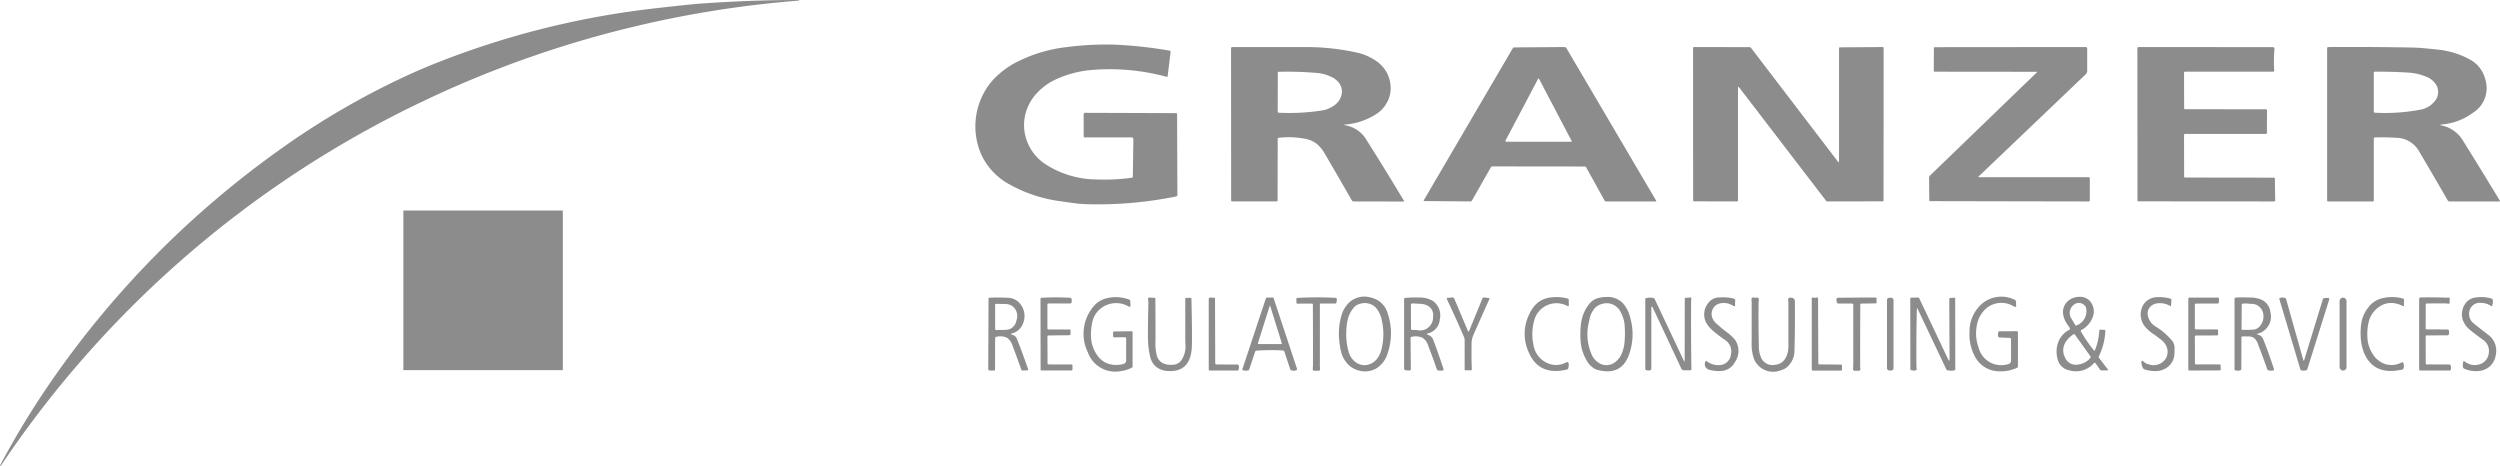
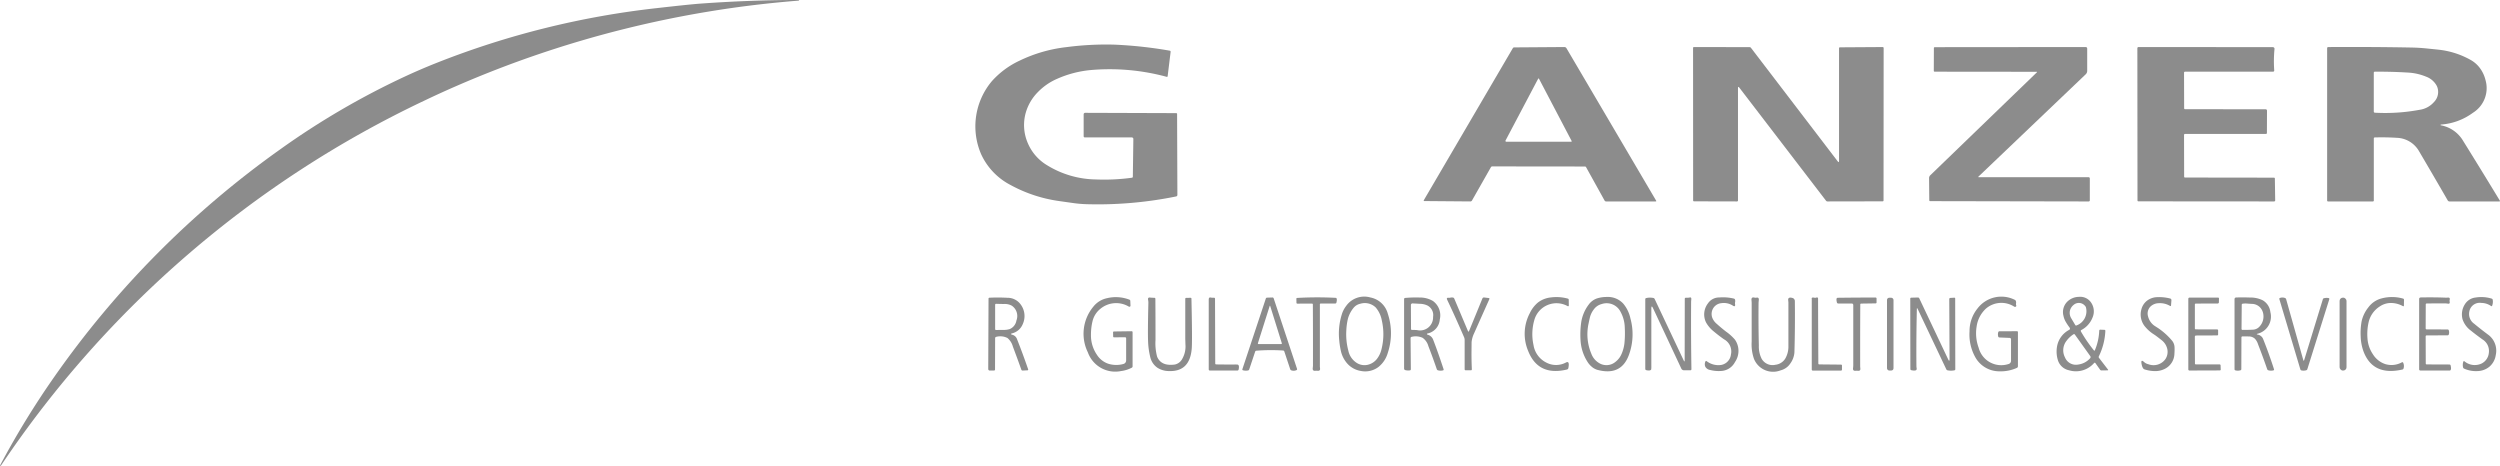
<svg xmlns="http://www.w3.org/2000/svg" width="307.514" height="57.318" viewBox="0 0 307.514 57.318">
  <g id="Logo_2c_HKS" transform="translate(-4.612 -6.662)">
    <path id="Pfad_228" data-name="Pfad 228" d="M28.323,77.722a115.48,115.48,0,0,1,27.813-28.03,95.968,95.968,0,0,1,15.42-9q1.895-.879,3.909-1.677a105.078,105.078,0,0,1,27.043-6.71q3.987-.453,5.314-.549,6.042-.44,12.1-.449.094,0,.036.057a.1.1,0,0,1-.066.026A131.235,131.235,0,0,0,77.831,41.886q-1.935.841-3.872,1.766A129.309,129.309,0,0,0,21.841,88.522a.371.371,0,0,1-.055.06q-.181.136-.038-.13A103.75,103.75,0,0,1,28.323,77.722Z" transform="translate(-17.073 -24.648)" fill="#8c8c8c" />
    <g id="Gruppe_1268" data-name="Gruppe 1268" transform="translate(124.59 12.121)">
      <path id="Pfad_229" data-name="Pfad 229" d="M605.246,73.236l.064-4.635a.189.189,0,0,0-.189-.192h-5.782a.142.142,0,0,1-.142-.143v-2.7a.182.182,0,0,1,.055-.13.186.186,0,0,1,.132-.053l11.2.038a.106.106,0,0,1,.106.106l.036,9.953a.191.191,0,0,1-.155.189,48.314,48.314,0,0,1-11.007.953,14.5,14.5,0,0,1-1.684-.145l-1.635-.232a17.515,17.515,0,0,1-6.071-2,8.039,8.039,0,0,1-3.579-3.752,8.624,8.624,0,0,1,1.327-9.021,10.554,10.554,0,0,1,3.4-2.509,17.845,17.845,0,0,1,5.8-1.666,37.173,37.173,0,0,1,5.9-.3,52.921,52.921,0,0,1,6.773.743.126.126,0,0,1,.1.138l-.366,3a.094.094,0,0,1-.038.065.088.088,0,0,1-.073.014,26.786,26.786,0,0,0-9.323-.838,13.154,13.154,0,0,0-4.136,1.07,7.392,7.392,0,0,0-2.4,1.651,5.928,5.928,0,0,0-1.457,2.439,5.582,5.582,0,0,0,.243,3.871,5.794,5.794,0,0,0,2.358,2.683,11.744,11.744,0,0,0,5.976,1.745,25.006,25.006,0,0,0,4.455-.211A.125.125,0,0,0,605.246,73.236Z" transform="translate(-585.879 -56.964)" fill="#8c8c8c" />
-       <path id="Pfad_230" data-name="Pfad 230" d="M747.883,68.134a3.723,3.723,0,0,1,2.526,1.779q2.356,3.724,4.617,7.5.051.083-.047.083l-6.178-.013a.2.2,0,0,1-.176-.1q-1.693-2.952-3.352-5.79a4.395,4.395,0,0,0-1.055-1.253,3.359,3.359,0,0,0-1.47-.583,10.606,10.606,0,0,0-3.151-.1.119.119,0,0,0-.106.117l-.013,7.595a.107.107,0,0,1-.106.109h-5.5a.107.107,0,0,1-.108-.106l-.013-18.731a.144.144,0,0,1,.144-.143l8.84,0a28.468,28.468,0,0,1,6.8.747,6.426,6.426,0,0,1,1.44.583,5.007,5.007,0,0,1,1.257.9,3.961,3.961,0,0,1,1.131,2.409,3.615,3.615,0,0,1-.359,2.045,3.935,3.935,0,0,1-1.461,1.6,8.279,8.279,0,0,1-3.66,1.236Q747.464,68.055,747.883,68.134Zm-.536-3.794a1.742,1.742,0,0,0-.285-1.4A2.545,2.545,0,0,0,746,62.125a5.053,5.053,0,0,0-1.616-.44,44.062,44.062,0,0,0-4.77-.149.111.111,0,0,0-.109.111l-.013,4.788a.136.136,0,0,0,.13.136,26.019,26.019,0,0,0,5.291-.275,3.47,3.47,0,0,0,1.548-.636A2.172,2.172,0,0,0,747.347,64.34Z" transform="translate(-702.304 -58.165)" fill="#8c8c8c" />
      <path id="Pfad_231" data-name="Pfad 231" d="M865.036,73.212l-11.4-.013a.189.189,0,0,0-.164.1l-2.324,4.092a.23.23,0,0,1-.2.117l-5.678-.047a.064.064,0,0,1-.053-.1l10.95-18.7a.192.192,0,0,1,.16-.1l6.18-.045a.3.3,0,0,1,.264.153l11.024,18.739q.055.1-.055.1h-6.1a.2.2,0,0,1-.179-.1l-2.273-4.1a.179.179,0,0,0-.155-.1Zm-5.769-10.766-3.992,7.563a.106.106,0,0,0,.094.157h7.975a.066.066,0,0,0,.057-.1l-4-7.625Q859.332,62.321,859.266,62.446Z" transform="translate(-790.061 -58.189)" fill="#8c8c8c" />
      <path id="Pfad_232" data-name="Pfad 232" d="M1018.955,72.49l0-13.843a.11.11,0,0,1,.106-.111l5.263-.034a.119.119,0,0,1,.119.119l-.013,18.752a.107.107,0,0,1-.107.106l-6.79.013a.222.222,0,0,1-.177-.087l-10.658-13.9q-.172-.226-.172.057V77.373a.118.118,0,0,1-.117.119l-5.291-.013a.108.108,0,0,1-.109-.106L1001,58.611a.11.11,0,0,1,.109-.111l6.841.013a.218.218,0,0,1,.172.085l10.661,13.949Q1018.955,72.775,1018.955,72.49Z" transform="translate(-912.722 -58.173)" fill="#8c8c8c" />
      <path id="Pfad_233" data-name="Pfad 233" d="M1150.756,61.545l-12.534-.013a.106.106,0,0,1-.106-.106l.01-2.8a.109.109,0,0,1,.109-.109L1156.8,58.5a.185.185,0,0,1,.185.185v2.743a.585.585,0,0,1-.181.423l-13.178,12.57q-.1.092.036.092h13.5a.145.145,0,0,1,.145.145v2.7a.136.136,0,0,1-.136.136l-19.5-.038a.111.111,0,0,1-.111-.109l-.025-2.728a.481.481,0,0,1,.151-.347l13.1-12.651C1150.837,61.57,1150.828,61.545,1150.756,61.545Z" transform="translate(-1020.226 -58.173)" fill="#8c8c8c" />
      <path id="Pfad_234" data-name="Pfad 234" d="M1263.863,74.552l10.937.015a.11.11,0,0,1,.113.106l.04,2.69a.124.124,0,0,1-.038.092.134.134,0,0,1-.094.038l-16.7-.013a.106.106,0,0,1-.106-.106L1258,58.643a.142.142,0,0,1,.142-.143l16.519.013a.208.208,0,0,1,.208.228,15.612,15.612,0,0,0-.034,2.632.147.147,0,0,1-.146.16h-10.831a.117.117,0,0,0-.117.117l.013,4.394a.105.105,0,0,0,.106.1l9.923.013a.162.162,0,0,1,.163.162l-.011,2.752a.12.12,0,0,1-.121.119h-9.954a.118.118,0,0,0-.119.117l.013,5.139A.105.105,0,0,0,1263.863,74.552Z" transform="translate(-1115.07 -58.173)" fill="#8c8c8c" />
      <path id="Pfad_235" data-name="Pfad 235" d="M1381.755,68.1a4.026,4.026,0,0,1,2.715,1.894q2.286,3.675,4.523,7.363c.043.071.023.106-.059.106H1382.8a.242.242,0,0,1-.21-.121q-1.78-3.083-3.509-6.018a3.273,3.273,0,0,0-2.773-1.688q-1.3-.083-2.713-.045a.109.109,0,0,0-.1.109v7.657a.106.106,0,0,1-.106.106h-5.529a.106.106,0,0,1-.106-.106V58.609a.136.136,0,0,1,.136-.136q5.233-.036,10.284.06.854.017,1.7.1,1.423.143,1.7.177a10.258,10.258,0,0,1,3.868,1.268,3.629,3.629,0,0,1,1.15,1.047,4.075,4.075,0,0,1,.634,1.381,3.566,3.566,0,0,1-1.544,4.054,7.485,7.485,0,0,1-3.9,1.443.1.1,0,0,0-.066.026C1381.684,68.064,1381.7,68.088,1381.755,68.1Zm-.861-2.86a1.76,1.76,0,0,0,.362-1.96,2.421,2.421,0,0,0-1.306-1.156,6.812,6.812,0,0,0-2.311-.515q-1.992-.121-4.03-.106a.119.119,0,0,0-.117.119v4.788a.139.139,0,0,0,.132.138,23.09,23.09,0,0,0,5.495-.355A2.88,2.88,0,0,0,1380.894,65.24Z" transform="translate(-1201.481 -58.144)" fill="#8c8c8c" />
    </g>
-     <rect id="Rechteck_347" data-name="Rechteck 347" width="19.615" height="19.633" transform="translate(54.227 32.558)" fill="#8c8c8c" />
    <g id="Gruppe_1248" data-name="Gruppe 1248" transform="translate(126.171 43.159)">
      <path id="Pfad_239" data-name="Pfad 239" d="M649.848,204.264a2.916,2.916,0,0,1,1.721-1.073,4.633,4.633,0,0,1,2.727.183.168.168,0,0,1,.117.14l.025.607a.121.121,0,0,1-.065.111.156.156,0,0,1-.141,0,3.039,3.039,0,0,0-3.533.3,2.771,2.771,0,0,0-.932,1.5,6.975,6.975,0,0,0-.191,1.7,4.185,4.185,0,0,0,.732,2.424,2.681,2.681,0,0,0,1.387,1.1,3.283,3.283,0,0,0,1.872.032.45.45,0,0,0,.336-.436v-2.713a.141.141,0,0,0-.04-.1.132.132,0,0,0-.1-.04l-1.346.013a.107.107,0,0,1-.111-.1l-.011-.511a.113.113,0,0,1,.028-.078.1.1,0,0,1,.071-.033l2.193-.03a.1.1,0,0,1,.076.032.116.116,0,0,1,.032.081v4.213a.178.178,0,0,1-.1.16,3.865,3.865,0,0,1-1.319.413,3.577,3.577,0,0,1-4.082-2.3A5.2,5.2,0,0,1,649.848,204.264Z" transform="translate(-636.94 -203.014)" fill="#8c8c8c" />
      <path id="Pfad_240" data-name="Pfad 240" d="M797.17,203.962a2.729,2.729,0,0,1,2.986-1.053,2.767,2.767,0,0,1,2.15,2.015,7.636,7.636,0,0,1-.011,4.811,3.394,3.394,0,0,1-1.146,1.726,2.708,2.708,0,0,1-2.184.485,2.831,2.831,0,0,1-1.746-1.021,3.494,3.494,0,0,1-.659-1.3,9.662,9.662,0,0,1-.232-1.415,7.932,7.932,0,0,1,.317-3.228A3.233,3.233,0,0,1,797.17,203.962Zm.9.247a3.622,3.622,0,0,0-.67,1.294,7.472,7.472,0,0,0-.2,1.413,7.779,7.779,0,0,0,.245,2.534,2.343,2.343,0,0,0,1.07,1.532,1.777,1.777,0,0,0,1.476.164,2.007,2.007,0,0,0,1.008-.726,3.1,3.1,0,0,0,.534-1.181,7.555,7.555,0,0,0,.032-3.492,3.4,3.4,0,0,0-.746-1.6,1.924,1.924,0,0,0-1.917-.46A1.432,1.432,0,0,0,798.072,204.209Z" transform="translate(-753.151 -202.817)" fill="#8c8c8c" />
      <path id="Pfad_241" data-name="Pfad 241" d="M905.359,203.705a3.123,3.123,0,0,1,1.57-.628,5.282,5.282,0,0,1,2.116.143.142.142,0,0,1,.108.134l.009.717a.088.088,0,0,1-.044.077.093.093,0,0,1-.09,0,2.829,2.829,0,0,0-4.118,1.747,6.254,6.254,0,0,0-.087,3.049,2.914,2.914,0,0,0,1.587,2.151,2.578,2.578,0,0,0,2.41-.021q.468-.236.287.685a.231.231,0,0,1-.174.183q-3.552.845-4.782-2.311a5.425,5.425,0,0,1,.223-4.641A3.8,3.8,0,0,1,905.359,203.705Z" transform="translate(-837.749 -202.985)" fill="#8c8c8c" />
      <path id="Pfad_242" data-name="Pfad 242" d="M936.973,203.912a2.12,2.12,0,0,1,1.008-.768,3.976,3.976,0,0,1,1.206-.187,2.579,2.579,0,0,1,2.044.813,4.223,4.223,0,0,1,.891,1.845,7.358,7.358,0,0,1-.194,4.48q-.964,2.617-3.895,1.822a1.888,1.888,0,0,1-.7-.4,2.465,2.465,0,0,1-.508-.6,5.478,5.478,0,0,1-.844-2.649,10.843,10.843,0,0,1,.085-2.207A4.824,4.824,0,0,1,936.973,203.912Zm.636.583a2.752,2.752,0,0,0-.434.828q-.053.166-.206.9a6.154,6.154,0,0,0,.345,3.728,2.228,2.228,0,0,0,.91,1.111,1.724,1.724,0,0,0,2.042-.113,2.416,2.416,0,0,0,.776-1.019,4.51,4.51,0,0,0,.338-1.266,12.358,12.358,0,0,0,.043-1.917,4.219,4.219,0,0,0-.517-1.956,1.911,1.911,0,0,0-2.333-.96A1.71,1.71,0,0,0,937.609,204.495Z" transform="translate(-863.125 -202.926)" fill="#8c8c8c" />
      <path id="Pfad_243" data-name="Pfad 243" d="M1007.969,203.94a1.653,1.653,0,0,1,1.4-.732,5.657,5.657,0,0,1,1.8.14.192.192,0,0,1,.136.134.683.683,0,0,1,.006.317.526.526,0,0,0-.006.2q.07.421-.247.228a2.056,2.056,0,0,0-1.468-.313,1.313,1.313,0,0,0-1.036.741,1.363,1.363,0,0,0-.06,1.017,1.824,1.824,0,0,0,.555.777q.555.5,1.144.955a6.009,6.009,0,0,1,1.1.992,2.419,2.419,0,0,1,0,2.764,2.031,2.031,0,0,1-1.765,1.092,4.225,4.225,0,0,1-1.3-.128.826.826,0,0,1-.566-.37.77.77,0,0,1,.009-.687.081.081,0,0,1,.056-.047.1.1,0,0,1,.076.013,2.349,2.349,0,0,0,1.827.47,1.471,1.471,0,0,0,1.17-1.277,1.7,1.7,0,0,0-.838-1.864q-.636-.441-1.227-.936a3.813,3.813,0,0,1-1-1.153A2.231,2.231,0,0,1,1007.969,203.94Z" transform="translate(-919.444 -203.115)" fill="#8c8c8c" />
      <path id="Pfad_244" data-name="Pfad 244" d="M1161.963,204.282a3.682,3.682,0,0,1,4.556-1.07.259.259,0,0,1,.147.132.567.567,0,0,1,.03.338.393.393,0,0,0,.019.2.144.144,0,0,1-.051.187.213.213,0,0,1-.2-.011,2.91,2.91,0,0,0-3.459.238,3.69,3.69,0,0,0-1.155,2.213,5.116,5.116,0,0,0,.247,2.6,2.867,2.867,0,0,0,3.657,2.017.408.408,0,0,0,.327-.4v-2.641a.17.17,0,0,0-.155-.177l-1.268-.053a.15.15,0,0,1-.143-.089.962.962,0,0,1,0-.572.153.153,0,0,1,.145-.1l2.161-.009a.108.108,0,0,1,.078.032.112.112,0,0,1,.032.079v4.2a.214.214,0,0,1-.128.2,4.869,4.869,0,0,1-2.161.423,3.382,3.382,0,0,1-2.963-1.747,5.749,5.749,0,0,1-.7-3.184A4.413,4.413,0,0,1,1161.963,204.282Z" transform="translate(-1040.273 -202.841)" fill="#8c8c8c" />
      <path id="Pfad_245" data-name="Pfad 245" d="M1214.273,207.1a17.716,17.716,0,0,0,1.623,2.368.062.062,0,0,0,.058.022.067.067,0,0,0,.051-.039,6.8,6.8,0,0,0,.538-2.4.183.183,0,0,1,.034-.1.088.088,0,0,1,.073-.039l.545.021a.1.1,0,0,1,.076.04.13.13,0,0,1,.026.089,7.912,7.912,0,0,1-.806,3.139.167.167,0,0,0,.019.174l1.1,1.43q.085.111-.047.111l-.759.011a.219.219,0,0,1-.168-.109l-.566-.8a.1.1,0,0,0-.072-.042.094.094,0,0,0-.077.029,2.961,2.961,0,0,1-3.1.9,1.81,1.81,0,0,1-1.361-1.236,3.6,3.6,0,0,1-.106-1.688,2.861,2.861,0,0,1,1.506-2.051.177.177,0,0,0,.051-.257,6.99,6.99,0,0,1-.466-.692,2.442,2.442,0,0,1-.3-.768,1.811,1.811,0,0,1,.472-1.749,2.073,2.073,0,0,1,1.421-.587,1.609,1.609,0,0,1,1.517.717,1.914,1.914,0,0,1,.153,1.856,2.913,2.913,0,0,1-1.38,1.513.1.1,0,0,0-.051.062.1.1,0,0,0,.009.078Zm-1.342-2.473a1.275,1.275,0,0,0,.179.9q.23.385.487.819a.116.116,0,0,0,.153.045,1.859,1.859,0,0,0,1.162-2.211.358.358,0,0,0-.1-.175.977.977,0,0,0-1.44-.119A1.276,1.276,0,0,0,1212.931,204.625Zm-.434,3.688a1.886,1.886,0,0,0-.166,2.009,1.446,1.446,0,0,0,1.606.881,2.374,2.374,0,0,0,1.482-.77.214.214,0,0,0,.021-.274l-1.9-2.658a.115.115,0,0,0-.155-.028A3.255,3.255,0,0,0,1212.5,208.313Z" transform="translate(-1079.886 -202.858)" fill="#8c8c8c" />
      <path id="Pfad_246" data-name="Pfad 246" d="M1260.718,203.506a2.147,2.147,0,0,1,1.242-.46,5.433,5.433,0,0,1,1.632.164.2.2,0,0,1,.162.211l-.051.66a.063.063,0,0,1-.036.052.074.074,0,0,1-.068,0,2.422,2.422,0,0,0-1.406-.345,1.509,1.509,0,0,0-1.028.421,1.226,1.226,0,0,0-.281,1.217,1.953,1.953,0,0,0,.911,1.219q.308.2.325.209a8.3,8.3,0,0,1,1.729,1.564,1.371,1.371,0,0,1,.287.764,6,6,0,0,1-.013.792,2.135,2.135,0,0,1-1.3,1.945,2.6,2.6,0,0,1-1.179.219,4.27,4.27,0,0,1-1.2-.209q-.251-.079-.36-.651-.123-.649.306-.253a1.128,1.128,0,0,0,.517.266,1.793,1.793,0,0,0,2.125-.653,1.621,1.621,0,0,0,.213-1.215,1.908,1.908,0,0,0-.727-1.111q-.672-.532-.91-.681a4.529,4.529,0,0,1-1.03-.881,2.329,2.329,0,0,1-.525-2.181A1.963,1.963,0,0,1,1260.718,203.506Z" transform="translate(-1118.215 -202.99)" fill="#8c8c8c" />
      <path id="Pfad_247" data-name="Pfad 247" d="M1388.115,204.28a2.922,2.922,0,0,1,1.657-1.1,4.964,4.964,0,0,1,2.605.032.146.146,0,0,1,.113.134l-.013.743a.066.066,0,0,1-.035.058.076.076,0,0,1-.072,0,3.1,3.1,0,0,0-1.47-.394,2.441,2.441,0,0,0-1.391.426,3.121,3.121,0,0,0-1.385,2,6.6,6.6,0,0,0-.123,1.979,3.915,3.915,0,0,0,.678,1.924,2.857,2.857,0,0,0,1.5,1.185,2.635,2.635,0,0,0,2.055-.219.114.114,0,0,1,.084-.009.1.1,0,0,1,.063.051.948.948,0,0,1,.051.726.187.187,0,0,1-.14.123q-3.637.824-4.788-2.241a5.911,5.911,0,0,1-.342-1.828,8.09,8.09,0,0,1,.117-1.875A4.2,4.2,0,0,1,1388.115,204.28Z" transform="translate(-1218.343 -202.981)" fill="#8c8c8c" />
      <path id="Pfad_248" data-name="Pfad 248" d="M1446.082,203.9a1.775,1.775,0,0,1,1.342-.836,4.324,4.324,0,0,1,1.957.138.178.178,0,0,1,.125.136,1.353,1.353,0,0,1-.073.743.083.083,0,0,1-.125.036,2.1,2.1,0,0,0-1.194-.385,1.3,1.3,0,0,0-1.489,1.085,1.456,1.456,0,0,0,.6,1.473q.817.675,1.668,1.311a2.436,2.436,0,0,1,.989,2.539,2.31,2.31,0,0,1-.791,1.445,2.4,2.4,0,0,1-1.442.53,3.547,3.547,0,0,1-1.657-.3.226.226,0,0,1-.128-.143,1.275,1.275,0,0,1,.03-.724.081.081,0,0,1,.124-.045,1.974,1.974,0,0,0,2.144.27,1.633,1.633,0,0,0,.87-1.309,1.658,1.658,0,0,0-.768-1.632q-.881-.636-1.443-1.094a2.843,2.843,0,0,1-1.019-1.377A2.312,2.312,0,0,1,1446.082,203.9Z" transform="translate(-1264.448 -202.967)" fill="#8c8c8c" />
      <path id="Pfad_249" data-name="Pfad 249" d="M596.411,207.856a.838.838,0,0,1,.638.547q.727,1.843,1.37,3.713a.1.1,0,0,1-.006.084.079.079,0,0,1-.064.042l-.63.03a.155.155,0,0,1-.14-.115q-.506-1.424-1.04-2.837a2.073,2.073,0,0,0-.666-1.053,1.949,1.949,0,0,0-1.38-.143.169.169,0,0,0-.136.164l-.011,3.862a.113.113,0,0,1-.108.115l-.545.006a.18.18,0,0,1-.13-.056.188.188,0,0,1-.053-.134l.036-8.657a.115.115,0,0,1,.111-.113,21.932,21.932,0,0,1,2.2.009,1.989,1.989,0,0,1,1.676.868,2.379,2.379,0,0,1,.227,2.36,1.9,1.9,0,0,1-1.372,1.16.075.075,0,0,0-.064.064C596.323,207.809,596.359,207.845,596.411,207.856Zm-1.944-.57q.434-.013.849-.015a2.547,2.547,0,0,0,.834-.1,1.38,1.38,0,0,0,.827-1.056,1.53,1.53,0,0,0-.576-1.826,1.812,1.812,0,0,0-.94-.206q-.459,0-.985-.021a.111.111,0,0,0-.082.032.116.116,0,0,0-.035.083v3a.106.106,0,0,0,.108.106Z" transform="translate(-593.51 -203.188)" fill="#8c8c8c" />
-       <path id="Pfad_250" data-name="Pfad 250" d="M624.72,211.446l2.844.011a.112.112,0,0,1,.115.109l0,.517a.111.111,0,0,1-.115.106l-3.695,0a.11.11,0,0,1-.109-.111l-.013-8.712a.113.113,0,0,1,.109-.111,27.6,27.6,0,0,1,3.56,0,.152.152,0,0,1,.141.109.918.918,0,0,1,0,.487.143.143,0,0,1-.141.1h-2.7a.119.119,0,0,0-.119.119v2.956a.117.117,0,0,0,.117.117l2.635.011a.1.1,0,0,1,.074.033.107.107,0,0,1,.028.077l-.017.479a.114.114,0,0,1-.111.111l-2.6.03a.124.124,0,0,0-.123.121l.013,3.328A.109.109,0,0,0,624.72,211.446Z" transform="translate(-617.318 -203.118)" fill="#8c8c8c" />
      <path id="Pfad_251" data-name="Pfad 251" d="M685.921,203.572q-.07-.366.332-.272.023,0,.206.009l.257.009a.12.12,0,0,1,.1.13q.019,2.537.015,5.073a6.385,6.385,0,0,0,.2,2.039q.5,1.2,2.189.962a1.341,1.341,0,0,0,.9-.692,3.076,3.076,0,0,0,.394-1.779q-.021-.679-.021-.7v-4.916a.111.111,0,0,1,.111-.109l.542-.009a.1.1,0,0,1,.106.1q.115,5.16.038,6.131-.228,2.871-2.8,2.779a2.617,2.617,0,0,1-1.421-.406,2.189,2.189,0,0,1-.883-1.309,9.415,9.415,0,0,1-.266-1.915q-.051-1.09.036-4.786A1.873,1.873,0,0,0,685.921,203.572Z" transform="translate(-666.257 -203.182)" fill="#8c8c8c" />
      <path id="Pfad_252" data-name="Pfad 252" d="M721.919,211.477q1.1.017,2.2.013a3.618,3.618,0,0,1,.464.011q.213.1.1.606a.16.16,0,0,1-.155.126h-3.378a.145.145,0,0,1-.145-.145v-8.58q0-.336.274-.251a1.031,1.031,0,0,0,.2.017l.2,0a.124.124,0,0,1,.1.136l.026,7.952A.111.111,0,0,0,721.919,211.477Z" transform="translate(-693.883 -203.149)" fill="#8c8c8c" />
      <path id="Pfad_253" data-name="Pfad 253" d="M742.033,209.914l-.732,2.192a.184.184,0,0,1-.132.128,1.4,1.4,0,0,1-.645-.019.1.1,0,0,1-.061-.051.111.111,0,0,1-.005-.083l2.882-8.682a.159.159,0,0,1,.138-.117l.693-.021a.153.153,0,0,1,.14.113l2.872,8.67a.122.122,0,0,1-.062.149.845.845,0,0,1-.644.03.222.222,0,0,1-.136-.14l-.727-2.188a.161.161,0,0,0-.14-.111,23.038,23.038,0,0,0-3.3.023A.162.162,0,0,0,742.033,209.914Zm1.776-5.58-1.442,4.556a.078.078,0,0,0,.013.07.082.082,0,0,0,.066.032h2.791a.075.075,0,0,0,.063-.033.08.08,0,0,0,.01-.072l-1.421-4.552Q743.847,204.213,743.809,204.335Z" transform="translate(-709.198 -203.166)" fill="#8c8c8c" />
      <path id="Pfad_254" data-name="Pfad 254" d="M773.578,203.96l-1.8.008a.106.106,0,0,1-.1-.106l-.011-.483a.1.1,0,0,1,.085-.113,43.441,43.441,0,0,1,4.384-.03q.411.017.423.026.153.106.032.583a.142.142,0,0,1-.136.106h-1.791a.106.106,0,0,0-.106.106V211.7q0,.019.021.247.03.3-.276.281a2.243,2.243,0,0,0-.338,0q-.317.019-.285-.309.028-.281.028-.3.009-3.775-.013-7.55A.11.11,0,0,0,773.578,203.96Z" transform="translate(-733.765 -203.115)" fill="#8c8c8c" />
      <path id="Pfad_255" data-name="Pfad 255" d="M836.9,207.829a1,1,0,0,1,.676.619q.6,1.549,1.285,3.637a.1.1,0,0,1-.007.081.1.1,0,0,1-.063.049,1.193,1.193,0,0,1-.632-.009.209.209,0,0,1-.138-.136q-.492-1.434-1.038-2.847a1.859,1.859,0,0,0-.7-1.009,2.053,2.053,0,0,0-1.357-.123.153.153,0,0,0-.128.151l.032,3.824a.143.143,0,0,1-.1.147,1.451,1.451,0,0,1-.589-.03A.188.188,0,0,1,834,212v-8.552a.142.142,0,0,1,.132-.143,14.759,14.759,0,0,1,1.75-.051,3.151,3.151,0,0,1,1.659.423,2.179,2.179,0,0,1,.849,2.281,1.9,1.9,0,0,1-1.514,1.722q-.062.015-.064.062C836.81,207.776,836.846,207.812,836.9,207.829Zm-2.063-3.652.015,2.952a.109.109,0,0,0,.108.109q.345,0,.634.023a1.6,1.6,0,0,0,1.97-1.619,1.328,1.328,0,0,0-.7-1.407,2.193,2.193,0,0,0-.893-.206l-.925-.051a.2.2,0,0,0-.148.054A.2.2,0,0,0,834.836,204.177Z" transform="translate(-782.847 -203.155)" fill="#8c8c8c" />
      <path id="Pfad_256" data-name="Pfad 256" d="M861.453,207.343l1.629-3.973a.2.2,0,0,1,.2-.136l.6.072a.073.073,0,0,1,.06.046.108.108,0,0,1,0,.086q-.957,2.139-1.91,4.277a3.222,3.222,0,0,0-.276,1.013s0,.346-.009,1.034q-.011,1.145.04,2.288a.168.168,0,0,1-.024.1.083.083,0,0,1-.07.042l-.683,0a.12.12,0,0,1-.108-.128v-3.59a.9.9,0,0,0-.074-.36q-1.042-2.417-2.076-4.6-.13-.275.183-.24a.577.577,0,0,0,.208-.017.757.757,0,0,1,.338-.009.209.209,0,0,1,.145.128l1.676,3.973Q861.376,207.526,861.453,207.343Z" transform="translate(-802.301 -203.141)" fill="#8c8c8c" />
      <path id="Pfad_257" data-name="Pfad 257" d="M978.218,210.978q.121.258.121-.028l.013-7.546a.122.122,0,0,1,.1-.132l.255-.006a1.094,1.094,0,0,0,.206-.017q.274-.087.242.221-.023.245-.023.277-.028,4.154.038,8.308a.15.15,0,0,1-.029.093.092.092,0,0,1-.073.039l-.83.006a.373.373,0,0,1-.323-.234l-3.461-7.391q-.215-.46-.215.047v7a3.646,3.646,0,0,1-.013.464q-.1.213-.606.1a.16.16,0,0,1-.126-.155v-8.582a.133.133,0,0,1,.106-.132,2.111,2.111,0,0,1,.887-.015.225.225,0,0,1,.157.121Z" transform="translate(-892.674 -203.142)" fill="#8c8c8c" />
      <path id="Pfad_258" data-name="Pfad 258" d="M1039.663,211.339a2.009,2.009,0,0,1-1.191.853,2.537,2.537,0,0,1-3.291-1.422,5.488,5.488,0,0,1-.279-2.115v-4.792q0-.017-.023-.309-.036-.426.4-.3a.438.438,0,0,0,.206,0q.33-.068.294.3c-.019.2-.028.3-.028.315q-.03,2.639.034,5.275a3.383,3.383,0,0,0,.34,1.619,1.542,1.542,0,0,0,1.7.745,1.632,1.632,0,0,0,1.223-.781,2.96,2.96,0,0,0,.373-1.539v-5.335q0-.017-.026-.287-.042-.423.5-.283a.405.405,0,0,1,.319.372q.038,3.166-.053,6.331A2.627,2.627,0,0,1,1039.663,211.339Z" transform="translate(-940.996 -203.137)" fill="#8c8c8c" />
      <path id="Pfad_259" data-name="Pfad 259" d="M1070.63,211.461l2.684.026a.123.123,0,0,1,.082.031.1.1,0,0,1,.033.074v.517a.113.113,0,0,1-.115.111h-3.482a.119.119,0,0,1-.119-.119q0-4.38,0-8.614c0-.011,0-.041-.009-.089q-.024-.226.336-.14a.373.373,0,0,0,.21-.011q.238-.085.24.143.009,3.984.032,7.967a.107.107,0,0,0,.107.106Z" transform="translate(-968.415 -203.135)" fill="#8c8c8c" />
      <path id="Pfad_260" data-name="Pfad 260" d="M1086.969,204.159q-.021,3.816-.013,7.631c0,.01.007.091.021.245q.03.3-.276.281a2.251,2.251,0,0,0-.338,0q-.317.019-.285-.309c.019-.184.028-.284.028-.3v-7.482a.187.187,0,0,0-.187-.187h-1.665a.164.164,0,0,1-.16-.123q-.114-.46.019-.566a2.692,2.692,0,0,1,.4-.017q2.172-.03,4.344-.026a.11.11,0,0,1,.113.106v.506a.111.111,0,0,1-.115.106l-1.782.026a.107.107,0,0,0-.107.106Z" transform="translate(-979.703 -203.203)" fill="#8c8c8c" />
      <rect id="Rechteck_348" data-name="Rechteck 348" width="0.8" height="8.95" rx="0.27" transform="translate(110.552 0.128)" fill="#8c8c8c" />
      <path id="Pfad_261" data-name="Pfad 261" d="M1131.527,210.82l-.036-7.361a.141.141,0,0,1,.138-.138l.487-.028a.1.1,0,0,1,.073.025.092.092,0,0,1,.031.069l.013,8.712a.13.13,0,0,1-.1.128,2.118,2.118,0,0,1-.855,0,.215.215,0,0,1-.149-.119l-3.524-7.431q-.1-.2-.1.023-.083,3.533-.053,7.065,0,.023.03.232.055.375-.668.211a.135.135,0,0,1-.106-.132l-.013-8.663a.114.114,0,0,1,.1-.121l.855-.021a.171.171,0,0,1,.151.1l3.546,7.488Q1131.528,211.252,1131.527,210.82Z" transform="translate(-1013.28 -203.173)" fill="#8c8c8c" />
      <path id="Pfad_262" data-name="Pfad 262" d="M1288.417,211.548h2.924a.118.118,0,0,1,.128.1l.019.534a.1.1,0,0,1-.034.075.128.128,0,0,1-.085.031l-3.729.013a.141.141,0,0,1-.14-.143v-8.674a.16.16,0,0,1,.162-.157h3.492a.126.126,0,0,1,.084.031.1.1,0,0,1,.033.074l-.009.481a.152.152,0,0,1-.155.145l-2.691.008a.111.111,0,0,0-.109.111v2.952a.109.109,0,0,0,.109.108l2.638.009a.111.111,0,0,1,.112.109l0,.521a.111.111,0,0,1-.113.106l-2.6.011a.147.147,0,0,0-.149.145l.013,3.3A.107.107,0,0,0,1288.417,211.548Z" transform="translate(-1139.885 -203.221)" fill="#8c8c8c" />
      <path id="Pfad_263" data-name="Pfad 263" d="M1317.079,207.79a.9.9,0,0,1,.7.581q.728,1.824,1.327,3.692a.109.109,0,0,1-.007.082.1.1,0,0,1-.063.049,1.194,1.194,0,0,1-.632-.009.21.21,0,0,1-.138-.134q-.538-1.549-1.13-3.077a1.826,1.826,0,0,0-.376-.666,1.1,1.1,0,0,0-.759-.285q-.426-.009-.781-.008a.123.123,0,0,0-.123.123l-.013,3.907a.141.141,0,0,1-.1.138,1.168,1.168,0,0,1-.636.011.138.138,0,0,1-.1-.136V203.43a.2.2,0,0,1,.193-.2q.891-.023,1.7.006a3.42,3.42,0,0,1,1.572.338,1.915,1.915,0,0,1,.944,1.46,2.167,2.167,0,0,1-1.591,2.658Q1316.9,207.752,1317.079,207.79Zm.33-1.085a1.812,1.812,0,0,0,.372-1.458,1.509,1.509,0,0,0-.44-.845,1.418,1.418,0,0,0-.942-.385q-.362-.015-.57-.036a2.486,2.486,0,0,0-.581.013.13.13,0,0,0-.113.123l-.027,2.979a.116.116,0,0,0,.035.086.126.126,0,0,0,.088.036q.721,0,1.25-.026A1.17,1.17,0,0,0,1317.408,206.7Z" transform="translate(-1160.947 -203.135)" fill="#8c8c8c" />
      <path id="Pfad_264" data-name="Pfad 264" d="M1343.069,210.969c.04.142.082.143.125,0l2.289-7.457a.18.18,0,0,1,.14-.126,1.352,1.352,0,0,1,.585-.015.1.1,0,0,1,.061.053.122.122,0,0,1,.006.087l-2.7,8.6a.2.2,0,0,1-.134.136,1.191,1.191,0,0,1-.591.021.186.186,0,0,1-.136-.13l-2.582-8.638a.113.113,0,0,1,.066-.143.886.886,0,0,1,.645.009.217.217,0,0,1,.125.147Z" transform="translate(-1181.317 -203.201)" fill="#8c8c8c" />
      <rect id="Rechteck_349" data-name="Rechteck 349" width="0.851" height="8.967" rx="0.4" transform="translate(166.225 0.116)" fill="#8c8c8c" />
      <path id="Pfad_265" data-name="Pfad 265" d="M1421.914,211.461l2.817.011a.14.14,0,0,1,.136.1q.138.547-.072.638s-.159,0-.468,0h-3.182a.145.145,0,0,1-.145-.145v-8.655a.187.187,0,0,1,.185-.187q1.659-.032,3.144.03.032,0,.224-.013.283-.019.2.3a.442.442,0,0,0,0,.2q.064.294-.217.249a2.493,2.493,0,0,0-.266-.032q-1.176-.008-2.35.011a.11.11,0,0,0-.108.109l-.011,2.956a.12.12,0,0,0,.119.119l2.582.009a.149.149,0,0,1,.142.1.806.806,0,0,1,0,.523.152.152,0,0,1-.142.1l-2.582.008a.12.12,0,0,0-.119.119l.012,3.328A.108.108,0,0,0,1421.914,211.461Z" transform="translate(-1244.99 -203.133)" fill="#8c8c8c" />
    </g>
  </g>
</svg>